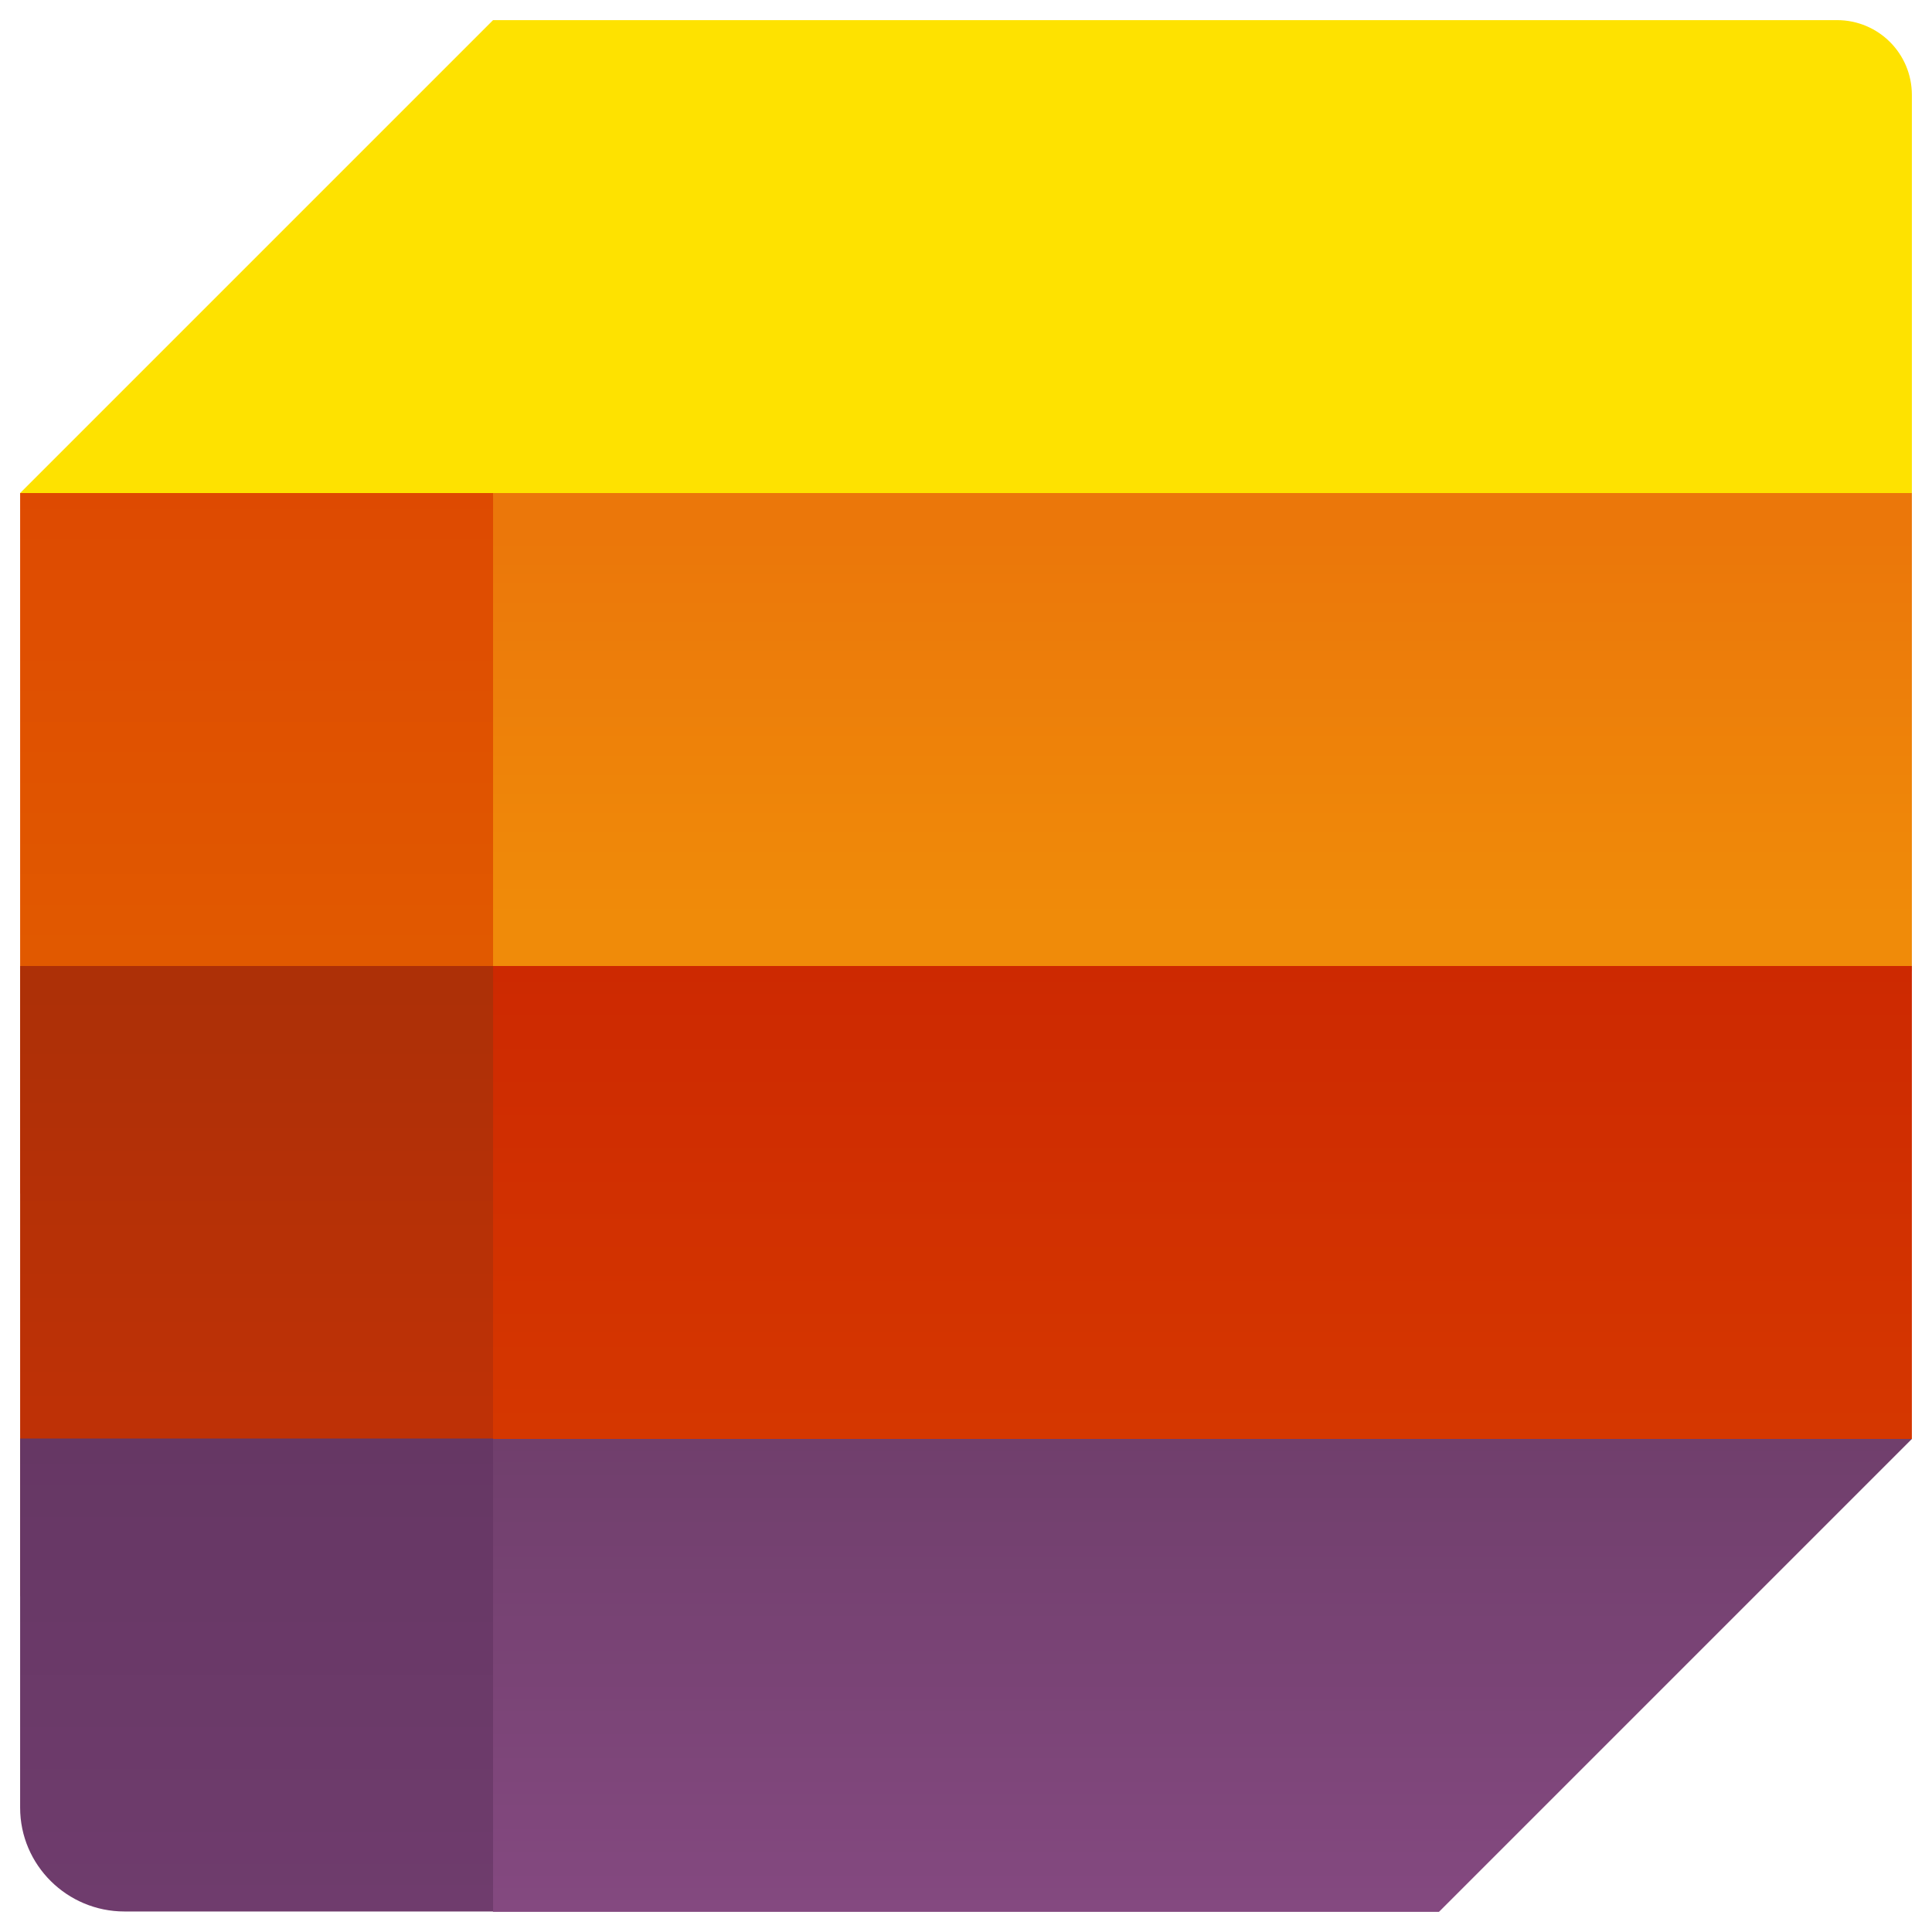
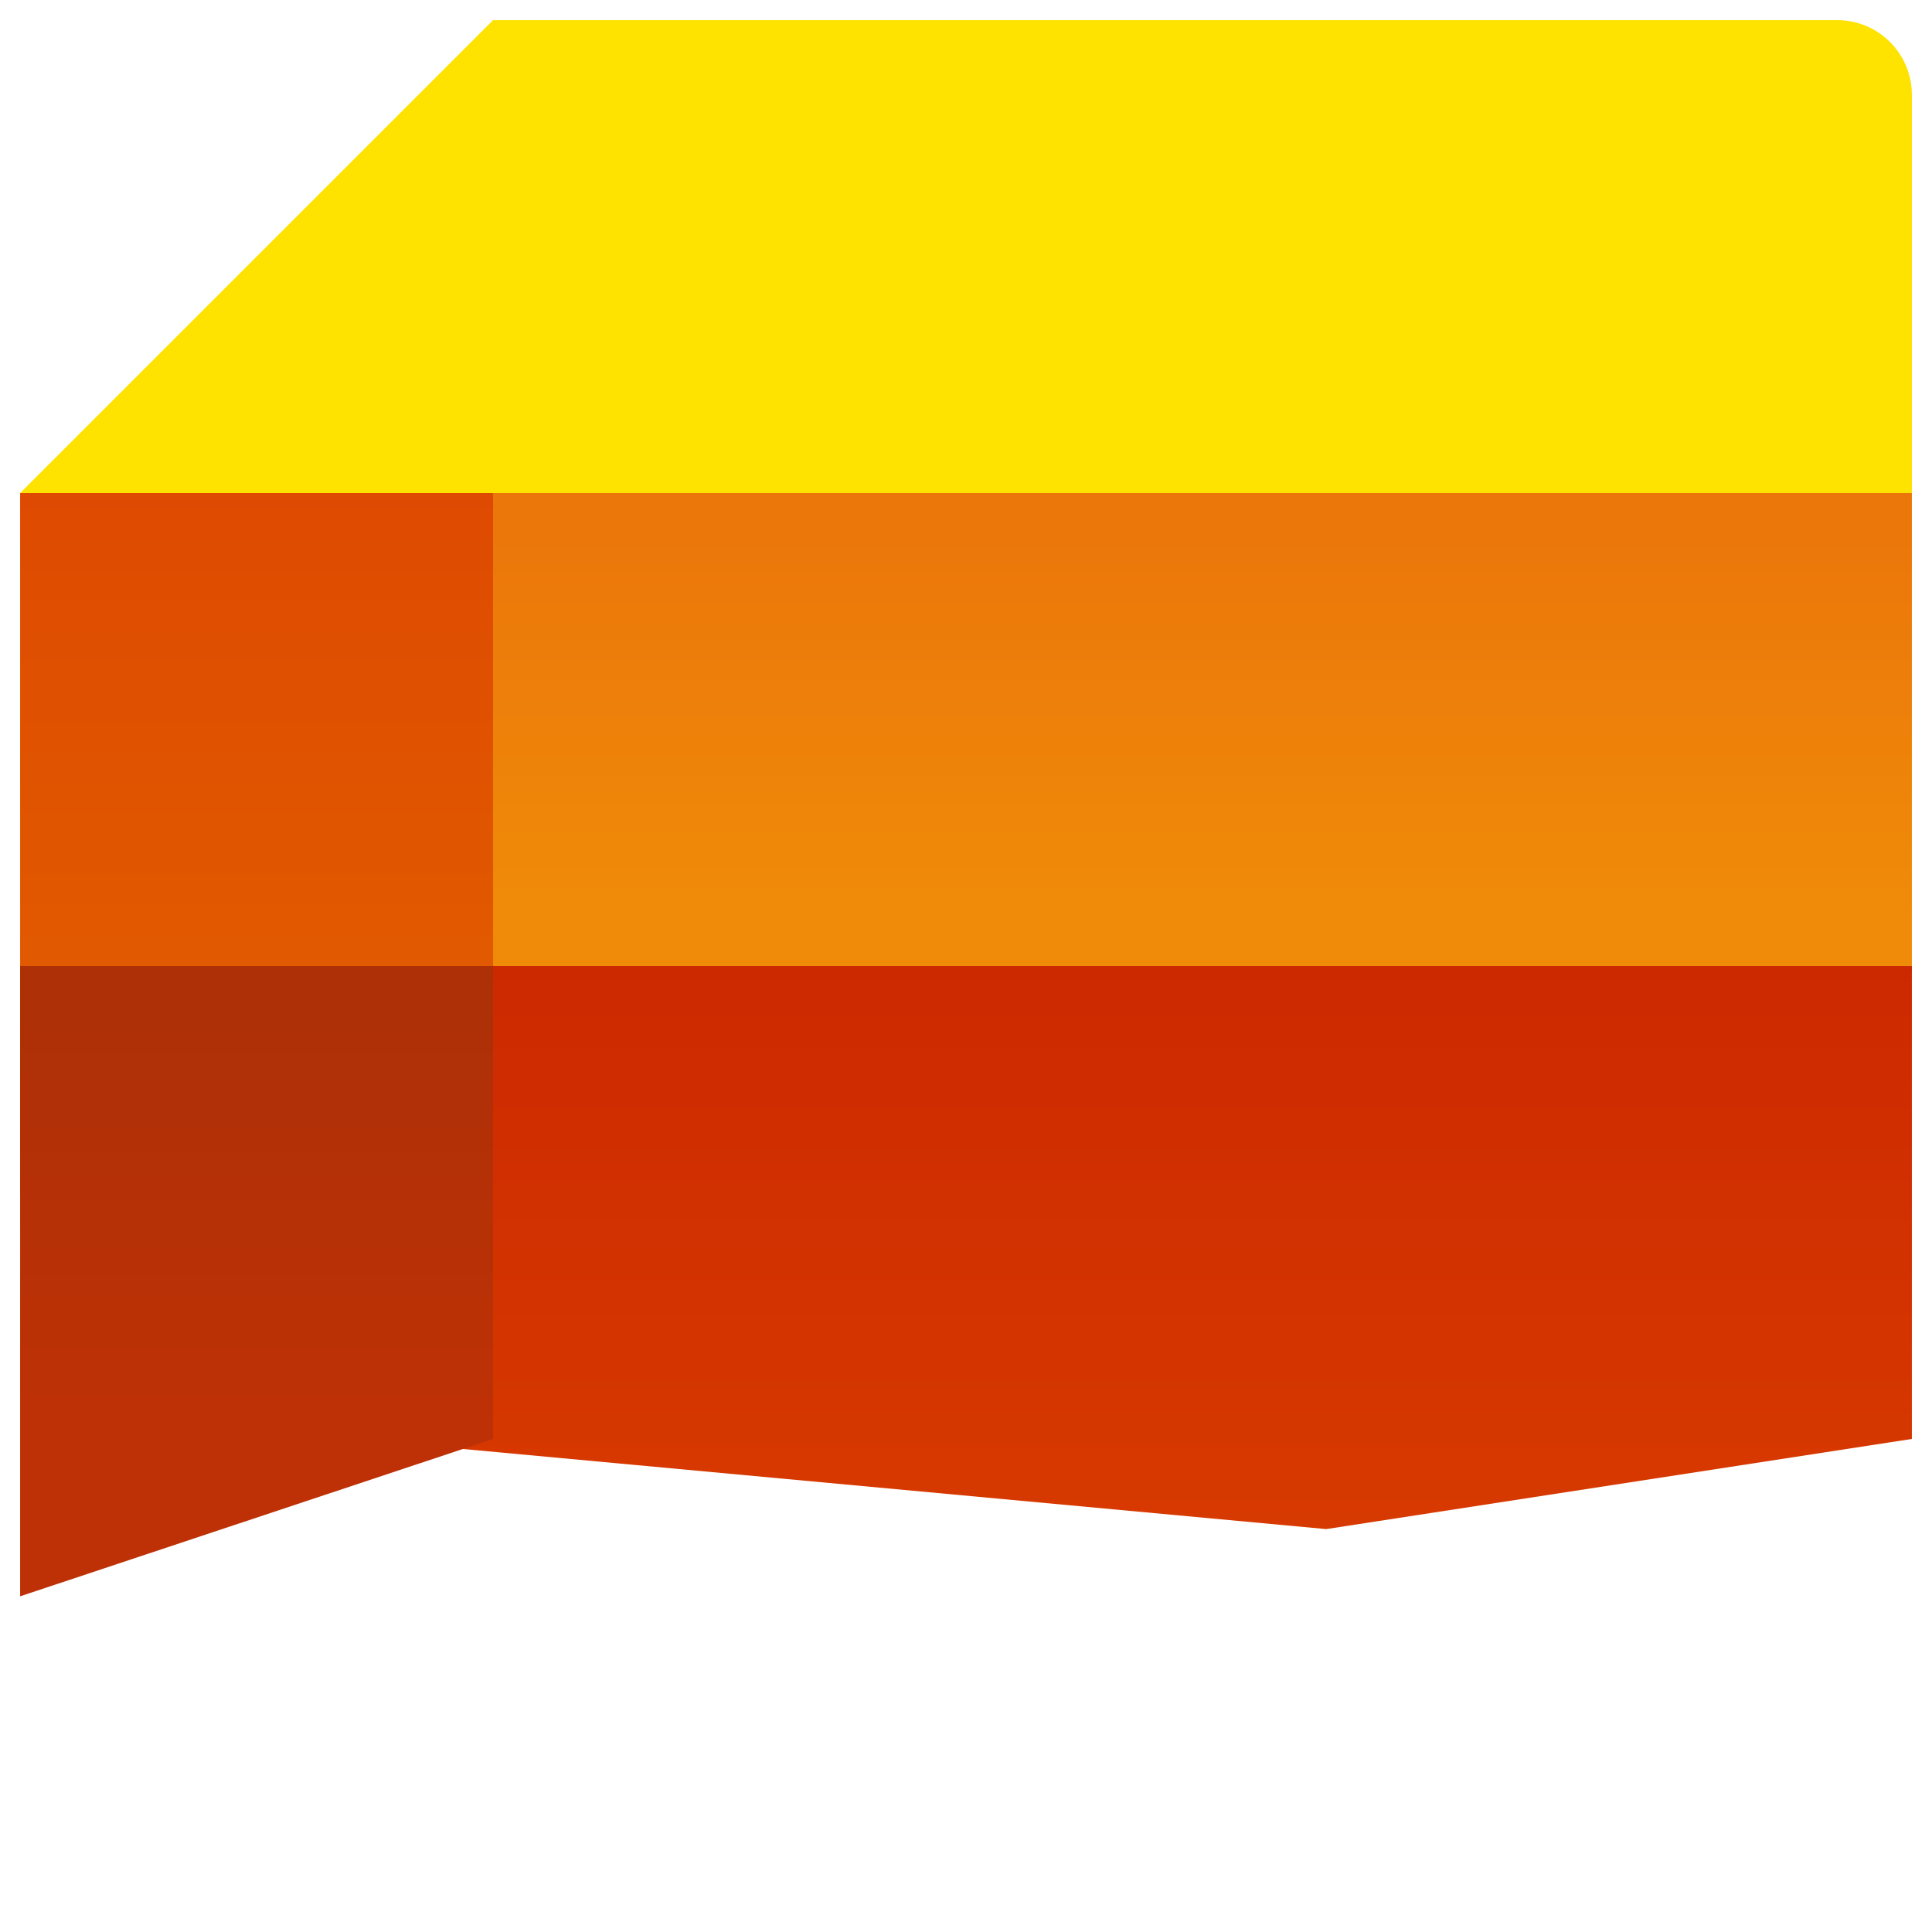
<svg xmlns="http://www.w3.org/2000/svg" id="Livello_1" version="1.1" viewBox="0 0 48 48">
  <defs>
    <style>
      .st0 {
        fill: url(#Unbenannter_Verlauf_3);
      }

      .st1 {
        fill: #fee200;
      }

      .st2 {
        fill: url(#Unbenannter_Verlauf_6);
      }

      .st3 {
        fill: url(#Unbenannter_Verlauf_5);
      }

      .st4 {
        fill: url(#Unbenannter_Verlauf_4);
      }

      .st5 {
        fill: url(#Unbenannter_Verlauf);
      }

      .st6 {
        fill: url(#Unbenannter_Verlauf_2);
      }
    </style>
    <linearGradient id="Unbenannter_Verlauf" data-name="Unbenannter Verlauf" x1="7.78" y1="35.75" x2="7.78" y2="24.39" gradientTransform="translate(0 48) scale(1 -1)" gradientUnits="userSpaceOnUse">
      <stop offset="0" stop-color="#de4a01" />
      <stop offset="1" stop-color="#e15900" />
    </linearGradient>
    <linearGradient id="Unbenannter_Verlauf_2" data-name="Unbenannter Verlauf 2" x1="29.88" y1="25.19" x2="29.88" y2="34.68" gradientTransform="translate(0 48) scale(1 -1)" gradientUnits="userSpaceOnUse">
      <stop offset="0" stop-color="#f08b09" />
      <stop offset="1" stop-color="#eb770a" />
    </linearGradient>
    <linearGradient id="Unbenannter_Verlauf_3" data-name="Unbenannter Verlauf 3" x1="28.59" y1="10.01" x2="28.59" y2="24" gradientTransform="translate(0 48) scale(1 -1)" gradientUnits="userSpaceOnUse">
      <stop offset="0" stop-color="#d73a00" />
      <stop offset="1" stop-color="#cd2901" />
    </linearGradient>
    <linearGradient id="Unbenannter_Verlauf_4" data-name="Unbenannter Verlauf 4" x1="6.38" y1="13.02" x2="6.38" y2="23.32" gradientTransform="translate(0 48) scale(1 -1)" gradientUnits="userSpaceOnUse">
      <stop offset="0" stop-color="#be3106" />
      <stop offset="1" stop-color="#ad3007" />
    </linearGradient>
    <linearGradient id="Unbenannter_Verlauf_5" data-name="Unbenannter Verlauf 5" x1="28.97" y1=".5" x2="28.97" y2="12.25" gradientTransform="translate(0 48) scale(1 -1)" gradientUnits="userSpaceOnUse">
      <stop offset="0" stop-color="#844980" />
      <stop offset="1" stop-color="#703f6c" />
    </linearGradient>
    <linearGradient id="Unbenannter_Verlauf_6" data-name="Unbenannter Verlauf 6" x1="6.38" y1=".52" x2="6.38" y2="12.27" gradientTransform="translate(0 48) scale(1 -1)" gradientUnits="userSpaceOnUse">
      <stop offset="0" stop-color="#6f3c6d" />
      <stop offset="1" stop-color="#663764" />
    </linearGradient>
  </defs>
  <path class="st1" d="M24,17.63l23.5-5.38V2.36h0c0-1.03-.83-1.86-1.86-1.86H12.25L.5,12.25l23.5,5.38Z" />
  <polygon class="st5" points="12.25 12.25 .5 12.25 .5 29.66 15.05 23.64 12.25 12.25" />
  <polygon class="st6" points="28.27 27.14 12.25 24.28 12.25 12.25 47.5 12.25 47.5 24.13 28.27 27.14" />
  <polygon class="st0" points="32.95 37.99 9.67 35.83 9.67 24 47.5 24 47.5 35.75 32.95 37.99" />
  <polygon class="st4" points="12.25 24 .5 24 .5 39.66 12.25 35.75 12.25 24" />
-   <polygon class="st3" points="47.5 35.75 35.75 47.5 12.25 47.5 10.45 41.35 12.25 35.75 47.5 35.75" />
-   <path class="st2" d="M.5,35.75v9.16c0,1.43,1.17,2.58,2.59,2.58h9.16v-11.75H.5v.02Z" />
</svg>